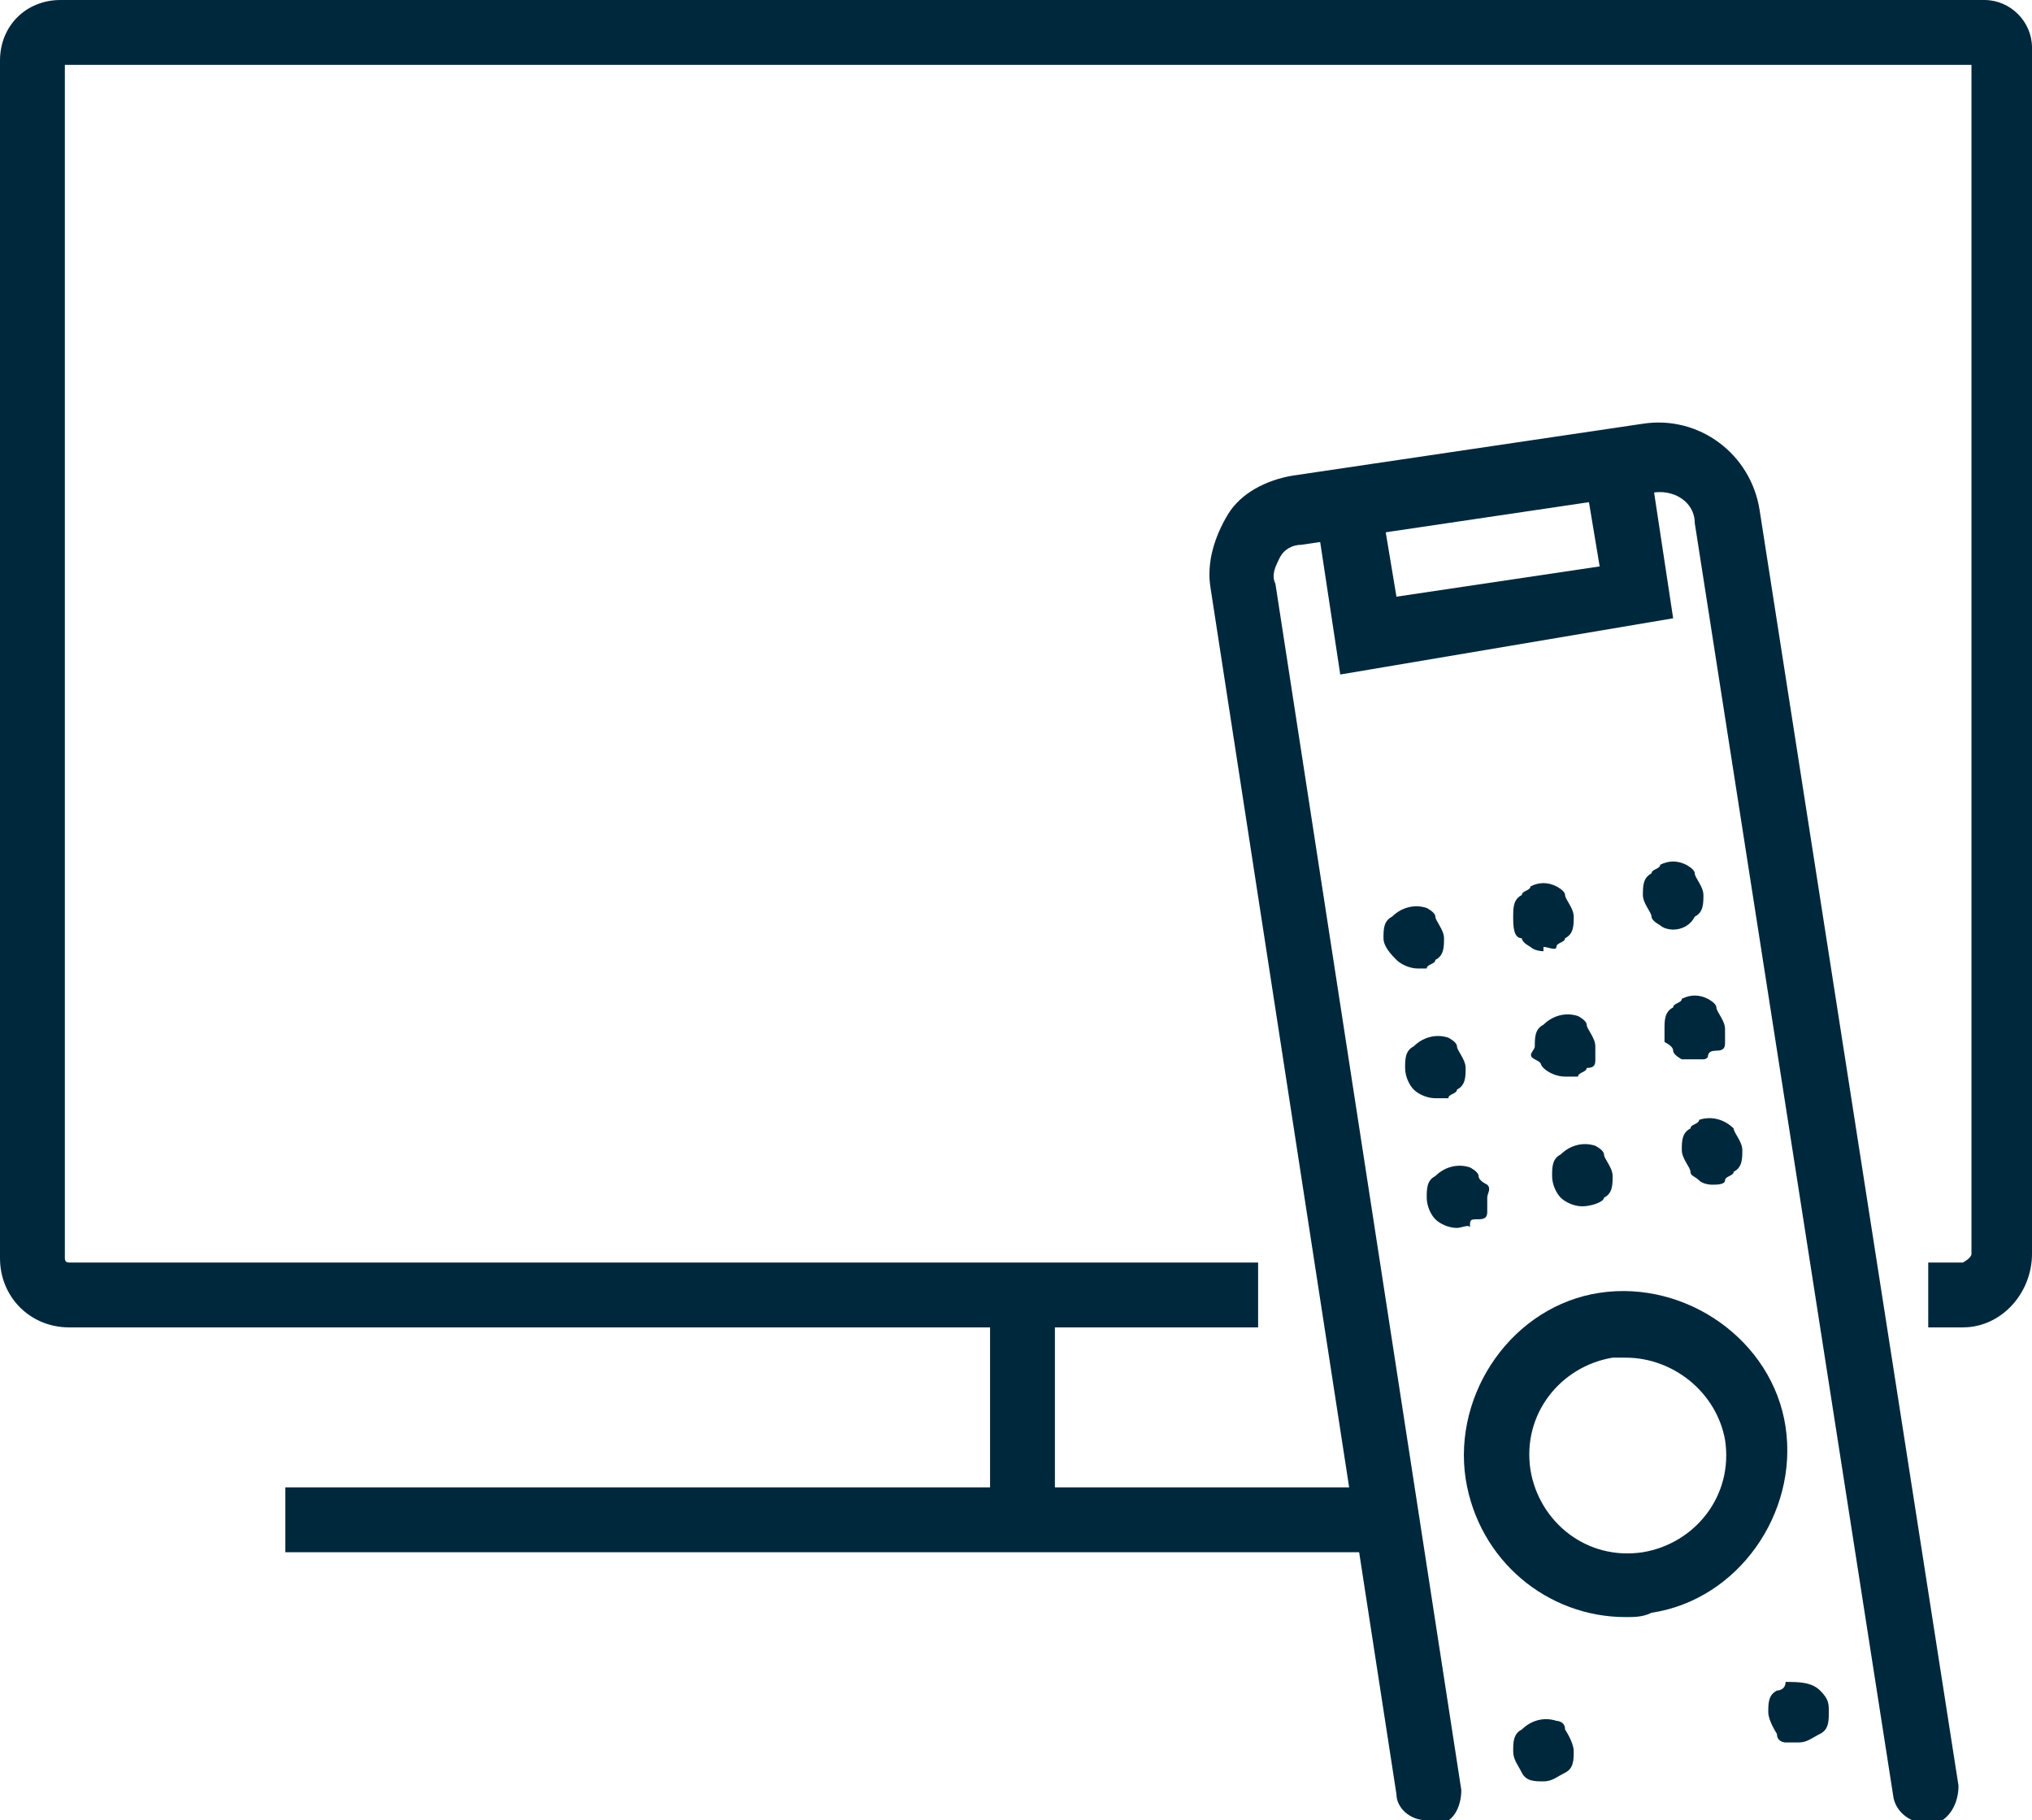
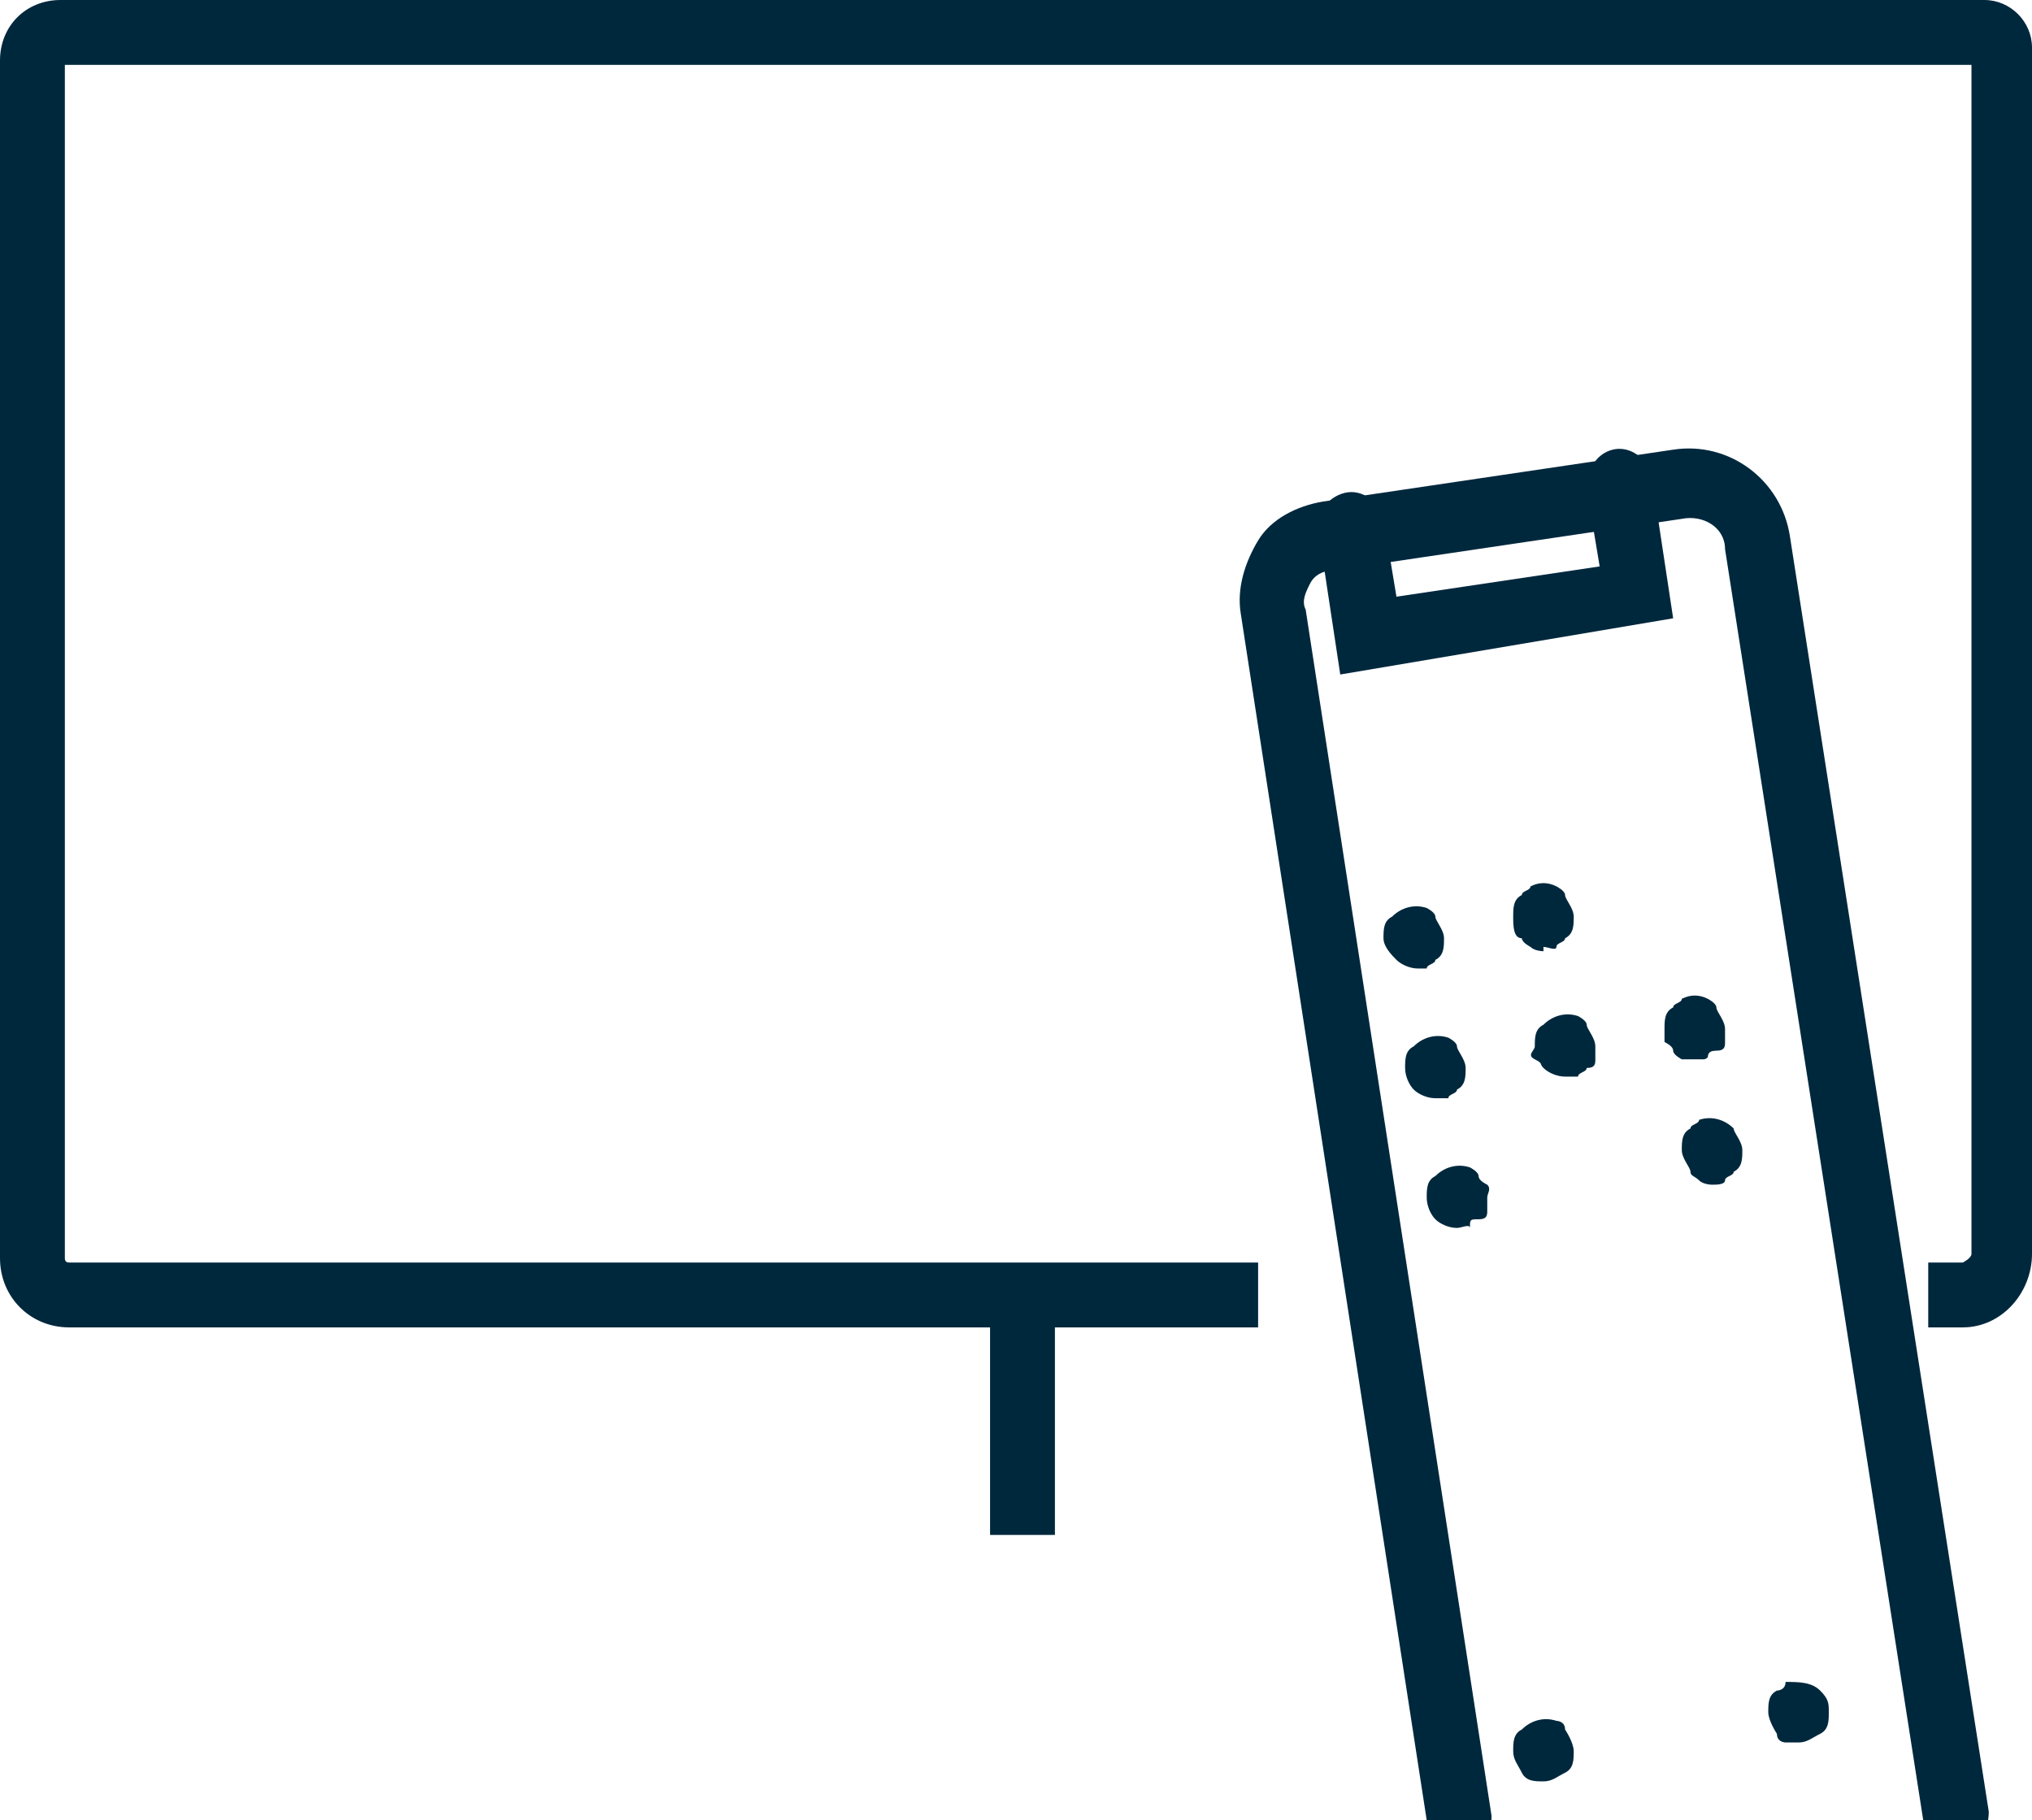
<svg xmlns="http://www.w3.org/2000/svg" id="Warstwa_2" version="1.1" viewBox="0 0 47 42.1">
  <defs>
    <style>
      .st0 {
        fill: #00283d;
      }
    </style>
  </defs>
  <g id="Warstwa_1-2">
    <g>
      <path class="st0" d="M45.4,30.7h-.8v-1.5h.8c0,0,.2-.1.2-.2V1.5H1.5v27.6q0,.1.1.1h27.5v1.5H1.6c-.9,0-1.6-.7-1.6-1.6V1.4C0,.6.6,0,1.4,0h44.5C46.5,0,47,.5,47,1.1v27.9c0,.9-.7,1.7-1.6,1.7h0Z" />
-       <rect class="st0" x="6.6" y="34.4" width="25.4" height="1.5" />
      <rect class="st0" x="22.9" y="29.9" width="1.5" height="5.6" />
    </g>
    <g>
-       <path class="st0" d="M33,42.1c-.4,0-.7-.3-.7-.6l-4.3-27.9c-.1-.6.1-1.2.4-1.7s.9-.8,1.5-.9l8.1-1.2c1.3-.2,2.5.7,2.7,2l4.6,29.5c0,.4-.2.8-.6.9-.4,0-.8-.2-.9-.6l-4.6-29.5c0-.5-.5-.8-1-.7l-8.1,1.2c-.2,0-.4.1-.5.3s-.2.4-.1.6l4.3,27.9c0,.4-.2.8-.6.8q-.1-.1-.2-.1h0Z" />
+       <path class="st0" d="M33,42.1l-4.3-27.9c-.1-.6.1-1.2.4-1.7s.9-.8,1.5-.9l8.1-1.2c1.3-.2,2.5.7,2.7,2l4.6,29.5c0,.4-.2.8-.6.9-.4,0-.8-.2-.9-.6l-4.6-29.5c0-.5-.5-.8-1-.7l-8.1,1.2c-.2,0-.4.1-.5.3s-.2.4-.1.6l4.3,27.9c0,.4-.2.8-.6.8q-.1-.1-.2-.1h0Z" />
      <g>
        <path class="st0" d="M39.6,27.4c0,0-.2,0-.3-.1s-.2-.1-.2-.2c0-.1-.2-.3-.2-.5s0-.4.2-.5c0-.1.2-.1.2-.2.3-.1.6,0,.8.2,0,.1.2.3.2.5s0,.4-.2.5c0,.1-.2.1-.2.2,0,.1-.2.1-.3.1Z" />
-         <path class="st0" d="M36.6,27.9c-.2,0-.4-.1-.5-.2s-.2-.3-.2-.5,0-.4.2-.5c.2-.2.5-.3.8-.2,0,0,.2.1.2.2,0,.1.2.3.2.5s0,.4-.2.5c0,.1-.3.2-.5.2Z" />
        <path class="st0" d="M33.7,28.4c-.2,0-.4-.1-.5-.2s-.2-.3-.2-.5,0-.4.2-.5c.2-.2.5-.3.8-.2,0,0,.2.1.2.2q0,.1.2.2c.1.1,0,.2,0,.3s0,.2,0,.3,0,.2-.2.2-.2,0-.2.2c0-.1-.2,0-.3,0Z" />
      </g>
      <g>
        <path class="st0" d="M41.6,40.3h-.3c0,0-.2,0-.2-.2,0,0-.2-.3-.2-.5s0-.4.2-.5c0,0,.2,0,.2-.2.3,0,.6,0,.8.2s.2.3.2.5,0,.4-.2.5-.3.2-.5.2Z" />
        <path class="st0" d="M35.7,41.2c-.2,0-.4,0-.5-.2s-.2-.3-.2-.5,0-.4.2-.5c.2-.2.5-.3.8-.2,0,0,.2,0,.2.2,0,0,.2.3.2.5s0,.4-.2.5-.3.2-.5.2Z" />
      </g>
      <g>
        <path class="st0" d="M39.2,24.5h-.3c0,0-.2-.1-.2-.2q0-.1-.2-.2c0-.1,0-.2,0-.3,0-.2,0-.4.2-.5,0-.1.2-.1.2-.2.2-.1.4-.1.6,0,0,0,.2.1.2.2,0,.1.2.3.2.5s0,.2,0,.3,0,.2-.2.2-.2.1-.2.2c0-.1,0,0-.1,0Z" />
        <path class="st0" d="M36.2,24.9c-.2,0-.4-.1-.5-.2s0-.1-.2-.2,0-.2,0-.3c0-.2,0-.4.2-.5.2-.2.5-.3.8-.2,0,0,.2.1.2.2,0,.1.2.3.2.5v.3c0,.1,0,.2-.2.2,0,.1-.2.1-.2.2h-.3Z" />
        <path class="st0" d="M33.2,25.4c-.2,0-.4-.1-.5-.2s-.2-.3-.2-.5,0-.4.2-.5c.2-.2.5-.3.8-.2,0,0,.2.1.2.2,0,.1.2.3.2.5s0,.4-.2.5c0,.1-.2.1-.2.2h-.3Z" />
      </g>
      <g>
-         <path class="st0" d="M38.7,21.5c0,0-.2,0-.3-.1,0,0-.2-.1-.2-.2,0-.1-.2-.3-.2-.5s0-.4.2-.5c0-.1.2-.1.2-.2.2-.1.4-.1.6,0,0,0,.2.1.2.2,0,.1.2.3.2.5s0,.4-.2.5c-.1.2-.3.3-.5.3Z" />
        <path class="st0" d="M35.7,22c0,0-.2,0-.3-.1,0,0-.2-.1-.2-.2-.2,0-.2-.3-.2-.5s0-.4.2-.5c0-.1.2-.1.2-.2.2-.1.4-.1.6,0,0,0,.2.1.2.2,0,.1.2.3.2.5s0,.4-.2.5c0,.1-.2.1-.2.2s-.2,0-.3,0Z" />
        <path class="st0" d="M32.8,22.4c-.2,0-.4-.1-.5-.2s-.3-.3-.3-.5,0-.4.2-.5c.2-.2.5-.3.8-.2,0,0,.2.1.2.2,0,.1.2.3.2.5s0,.4-.2.5c0,.1-.2.1-.2.2,0,0,0,0-.2,0Z" />
      </g>
-       <path class="st0" d="M37.6,37.4c-1.8,0-3.4-1.3-3.7-3.2-.3-2,1.1-4,3.1-4.3s4,1.1,4.3,3.1c.3,2-1.1,4-3.1,4.3h0c-.2.1-.4.1-.6.1h0ZM37.6,31.4h-.3c-1.2.2-2.1,1.3-1.9,2.6.2,1.2,1.3,2.1,2.6,1.9h0c1.2-.2,2.1-1.3,1.9-2.6-.2-1.1-1.2-1.9-2.3-1.9Z" />
      <path class="st0" d="M31,15.6l-.5-3.3c-.1-.4.2-.8.6-.9.4-.1.8.2.9.6l.3,1.8,4.7-.7-.3-1.8c0-.4.2-.8.6-.9s.8.2.9.6l.5,3.3-7.7,1.3h0Z" />
    </g>
  </g>
</svg>